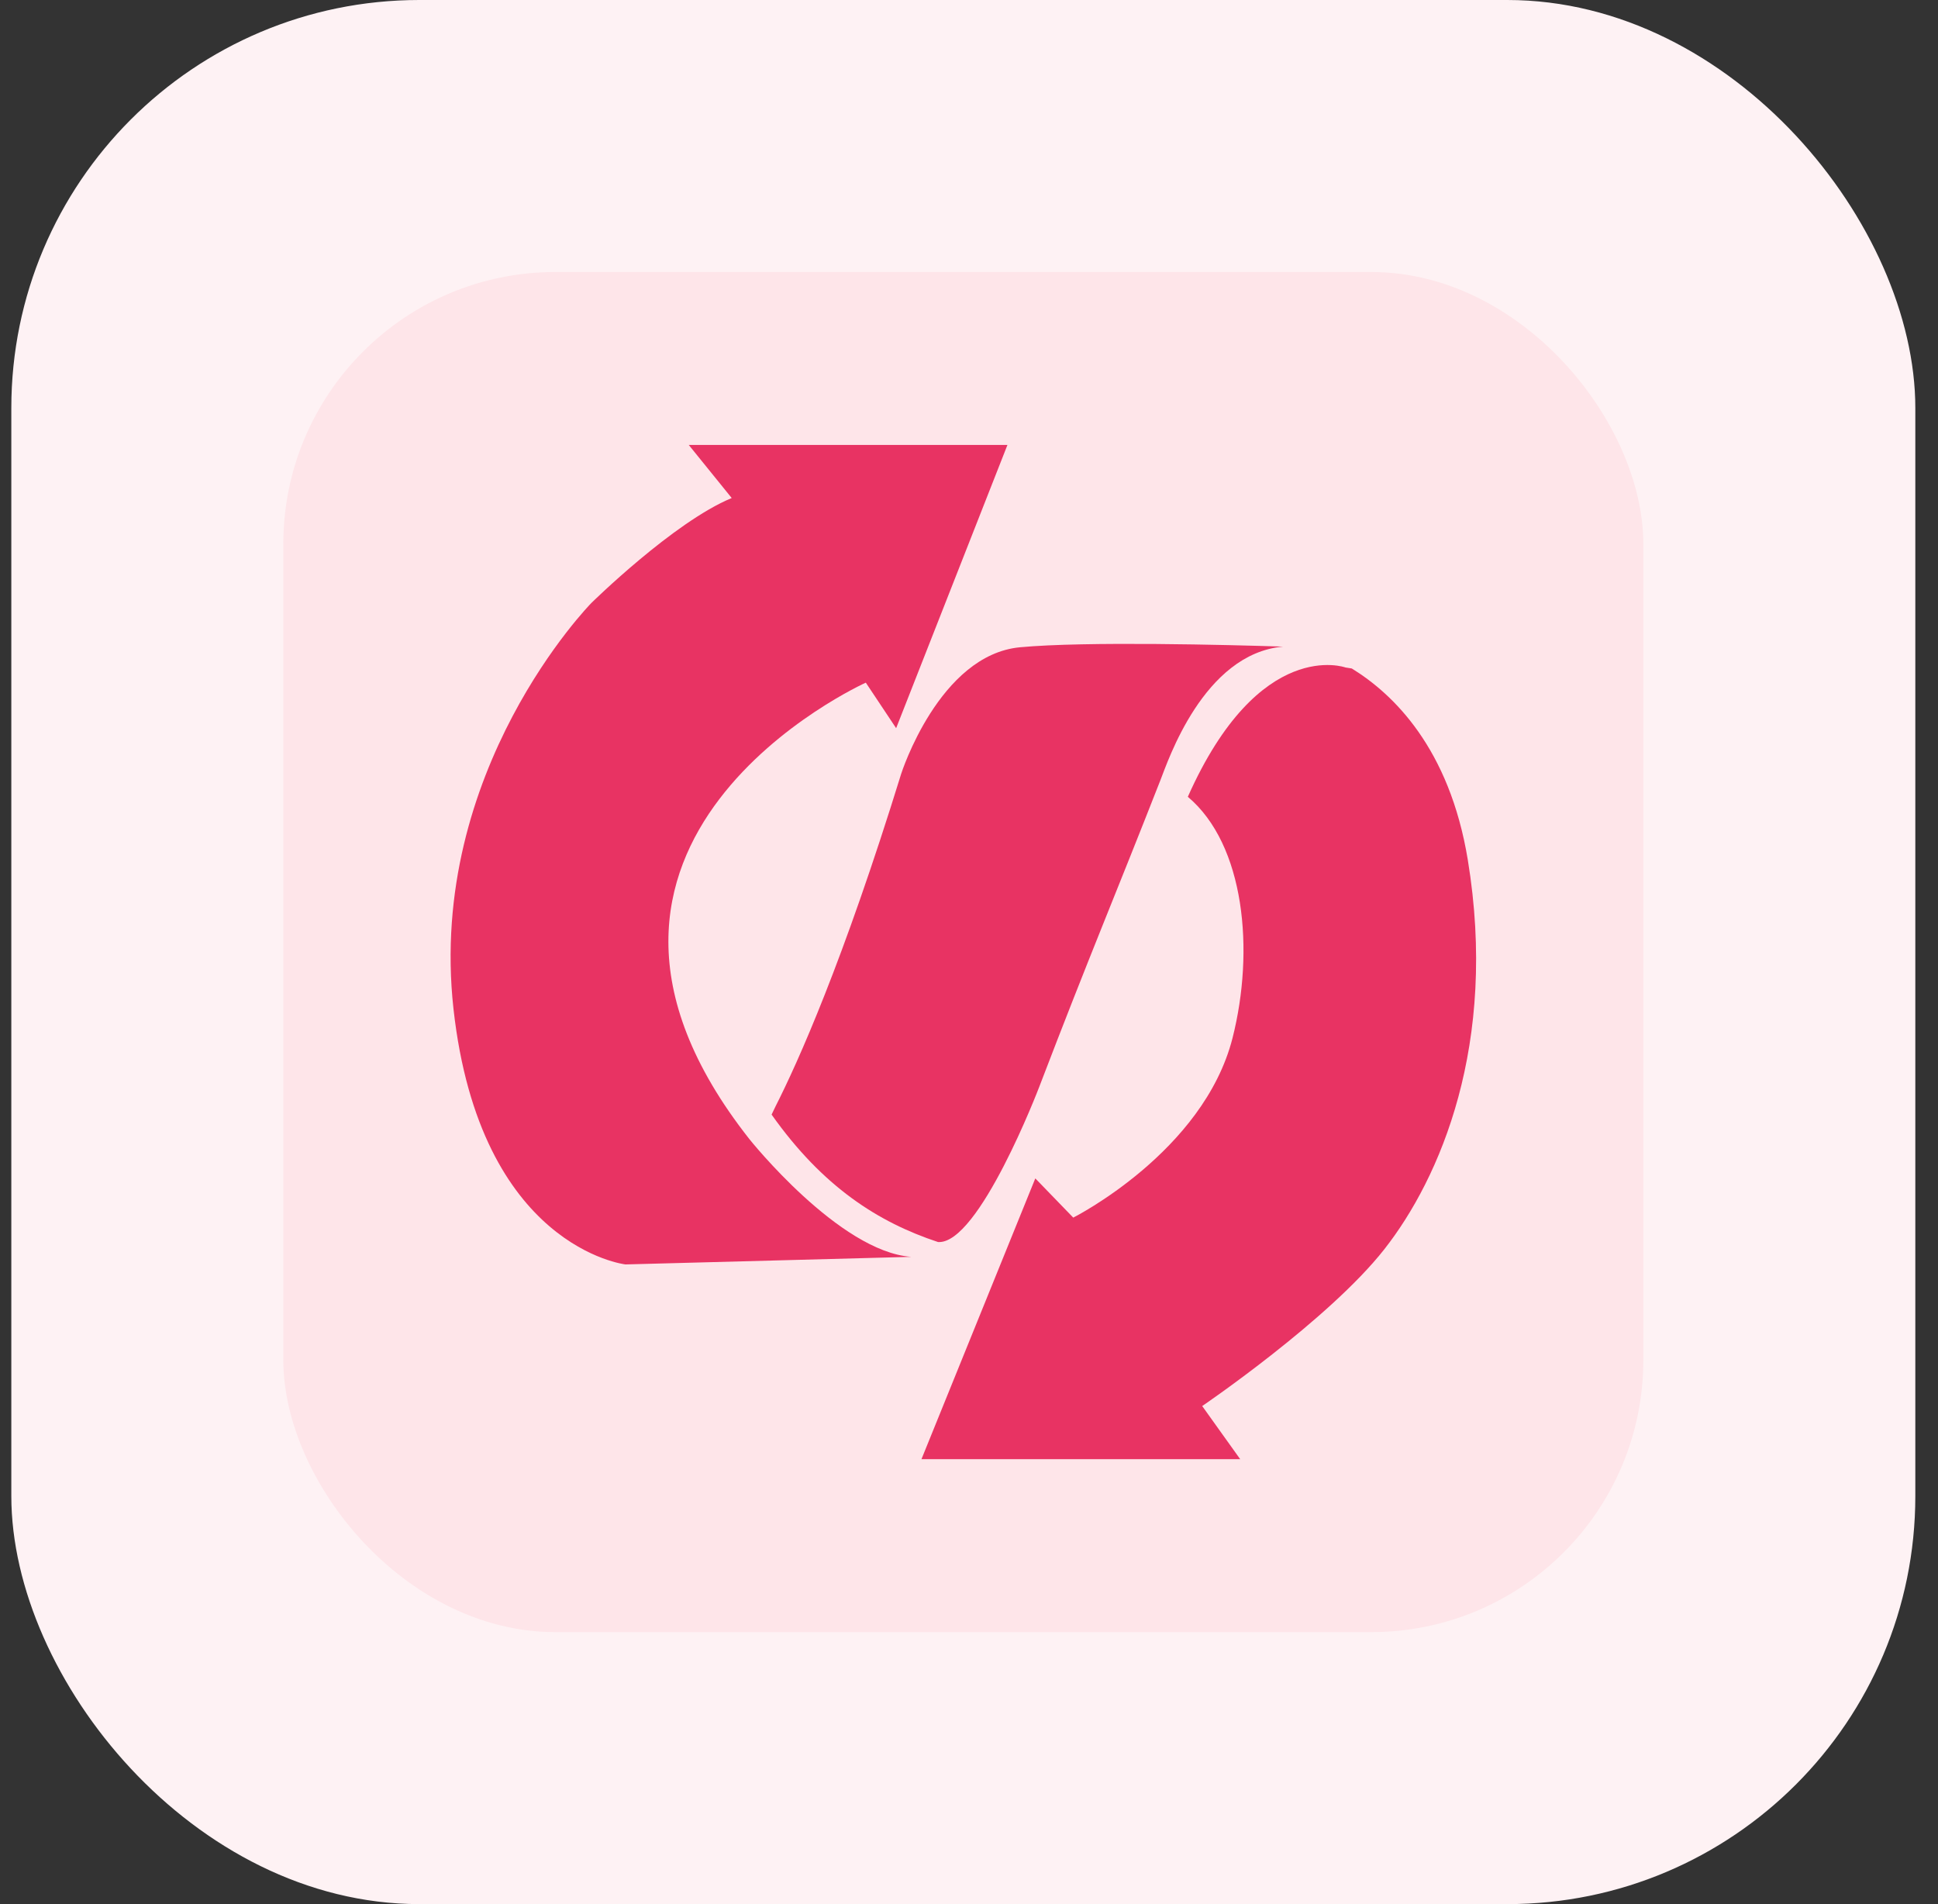
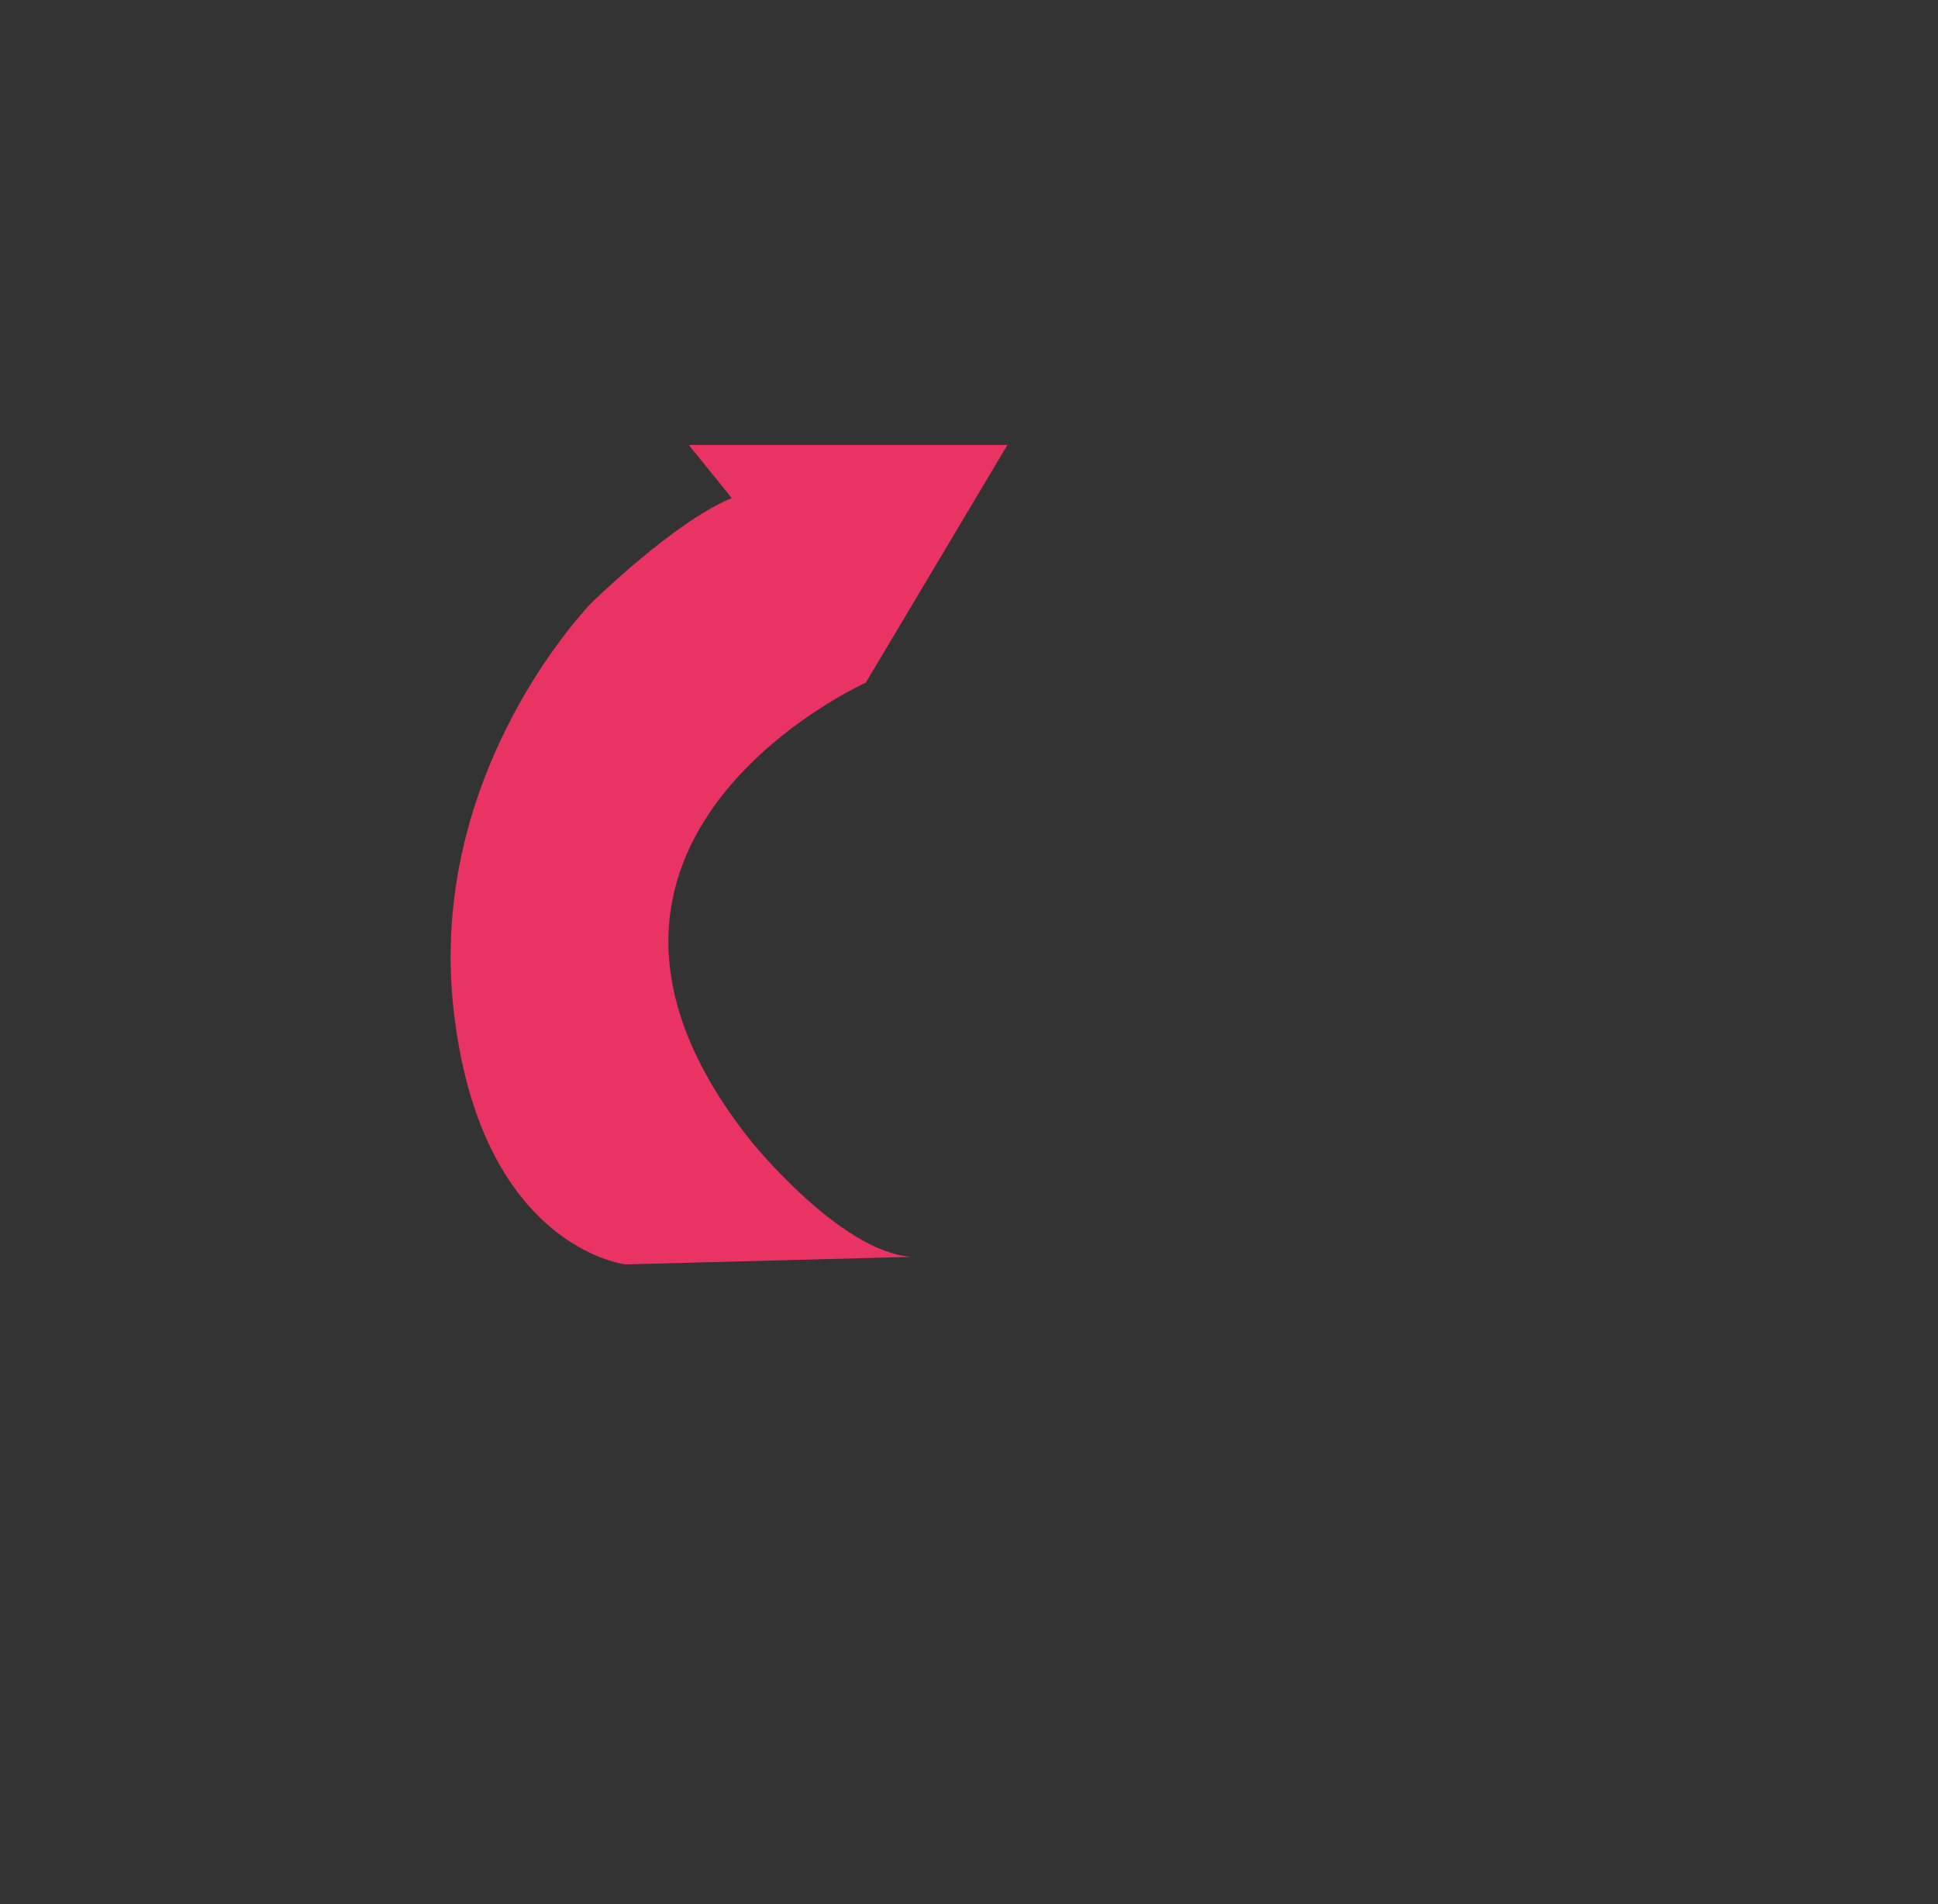
<svg xmlns="http://www.w3.org/2000/svg" width="57" height="56" viewBox="0 0 57 56" fill="none">
  <rect x="0" y="0" width="57" height="56" fill="#333333" stroke="none" />
-   <rect x="0.333" width="56" height="56" rx="12" fill="#FEF2F4" />
-   <rect x="8.333" y="8" width="40" height="40" rx="8" fill="#FEE5E9" />
-   <path d="M43.17 25.285C42.631 22.007 40.981 20.411 39.758 19.66L39.575 19.631C39.575 19.631 37.041 18.708 34.936 23.434C36.614 24.845 36.903 27.957 36.251 30.528C35.398 33.881 31.566 35.81 31.566 35.81L30.45 34.657L27.102 42.914H36.476L35.359 41.352C35.359 41.352 39.079 38.823 40.716 36.74C42.352 34.657 44.063 30.715 43.17 25.285L43.17 25.285Z" fill="#E83363" />
-   <path d="M22.043 33.504C15.124 24.726 25.465 20.077 25.465 20.077L26.357 21.416L29.631 13.085H20.257L21.521 14.647C19.81 15.354 17.393 17.734 17.393 17.734C17.393 17.734 12.558 22.644 13.338 29.674C14.12 36.703 18.397 37.187 18.397 37.187L26.803 36.964C24.683 36.815 22.043 33.504 22.043 33.504L22.043 33.504Z" fill="#E83363" />
-   <path d="M30.002 19.036C27.622 19.259 26.506 22.756 26.506 22.756C24.791 28.303 23.466 31.247 22.805 32.548L22.694 32.78C24.196 34.902 25.825 35.945 27.588 36.528C28.788 36.617 30.56 31.98 30.56 31.98C32.06 28.062 32.805 26.327 34.131 22.942C34.346 22.4 35.393 19.225 37.738 19.017C36.173 18.966 31.924 18.856 30.002 19.036L30.002 19.036Z" fill="#E83363" />
+   <path d="M22.043 33.504C15.124 24.726 25.465 20.077 25.465 20.077L29.631 13.085H20.257L21.521 14.647C19.81 15.354 17.393 17.734 17.393 17.734C17.393 17.734 12.558 22.644 13.338 29.674C14.12 36.703 18.397 37.187 18.397 37.187L26.803 36.964C24.683 36.815 22.043 33.504 22.043 33.504L22.043 33.504Z" fill="#E83363" />
</svg>